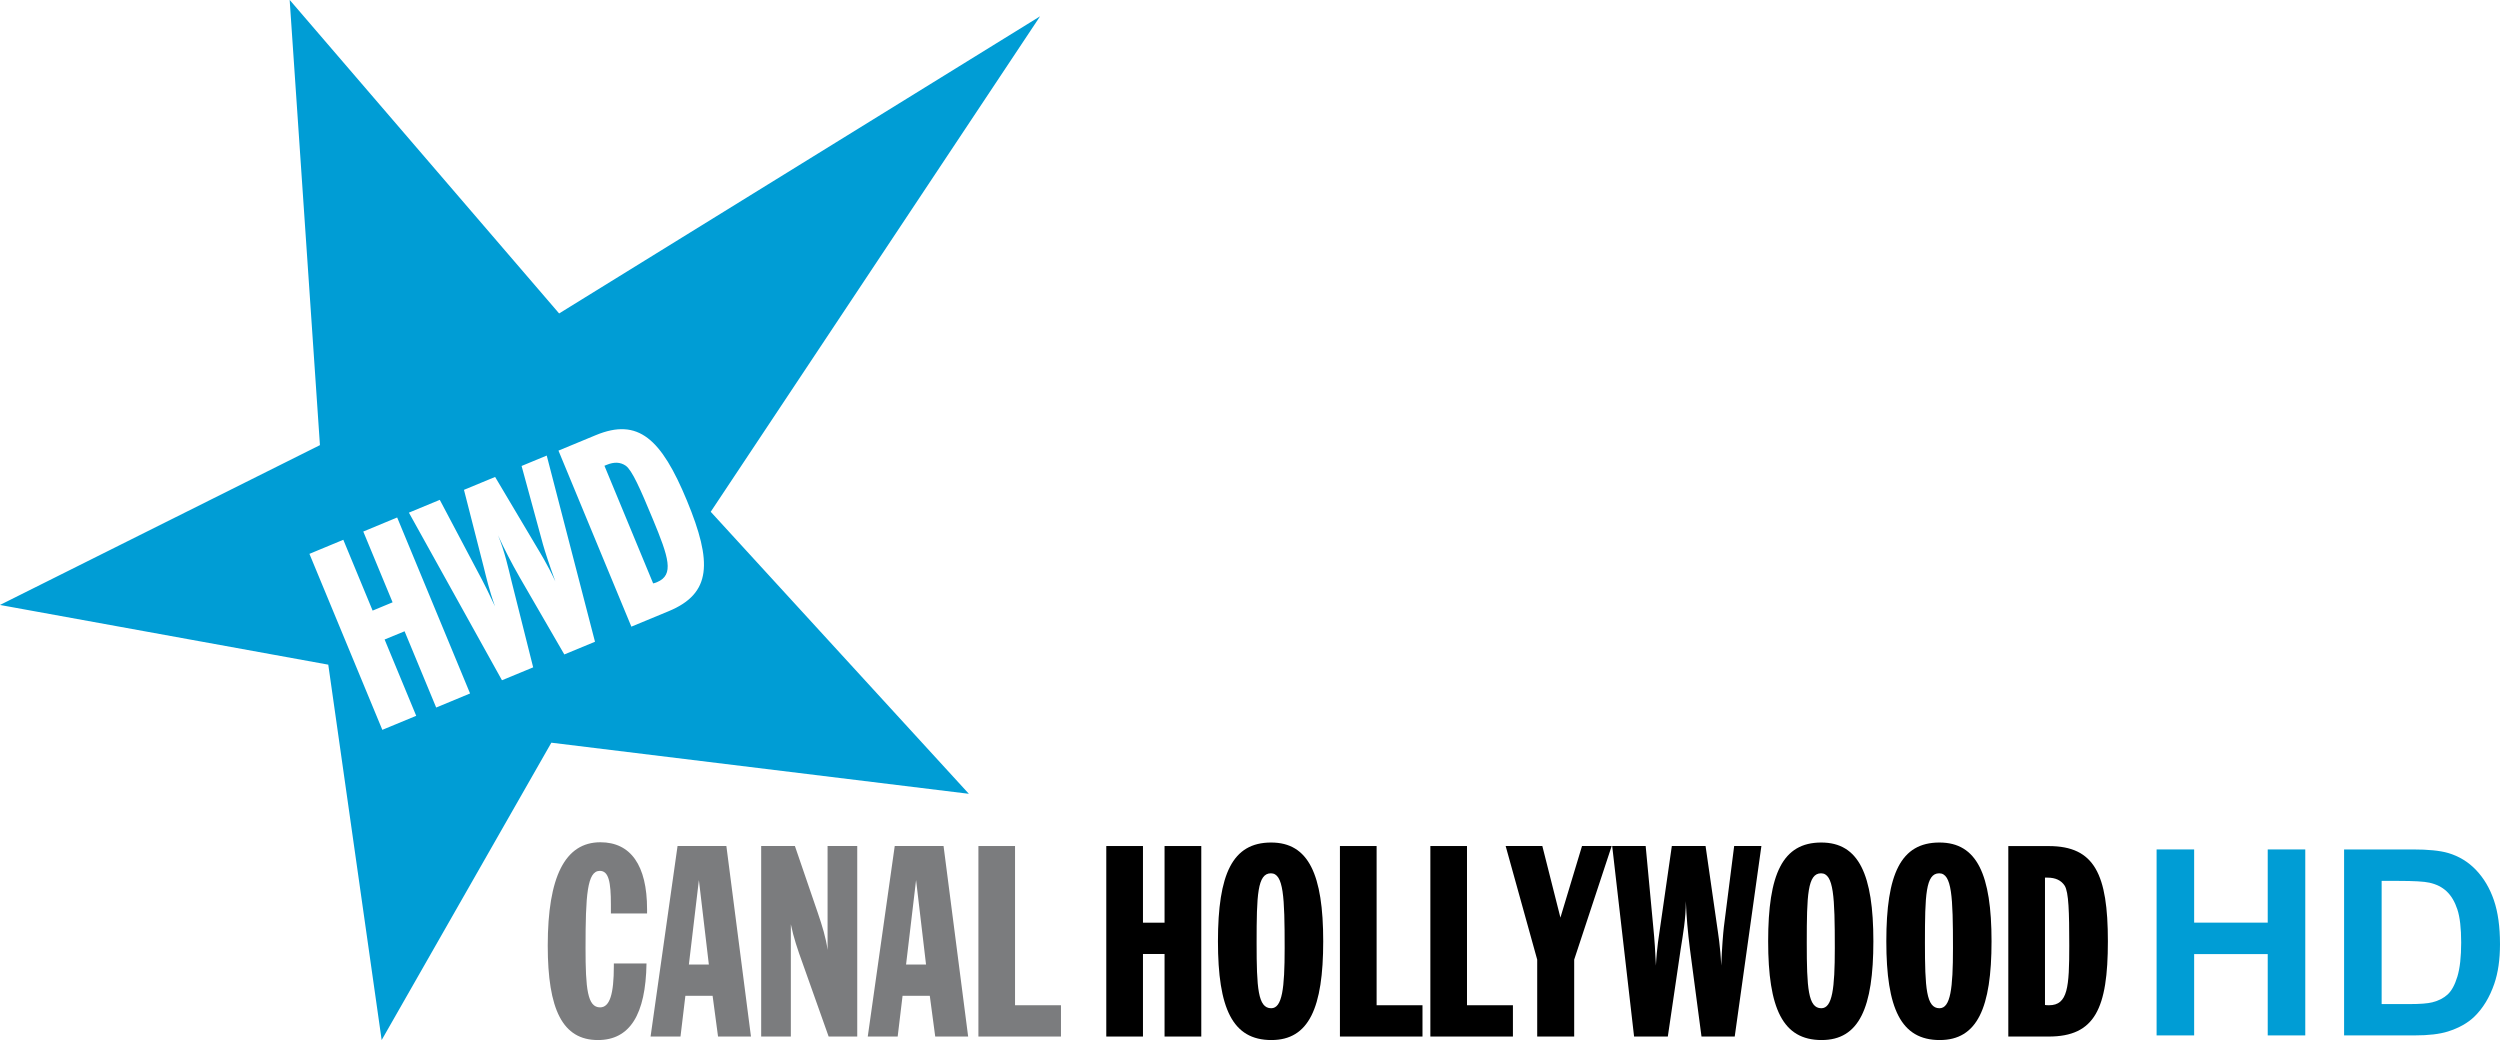
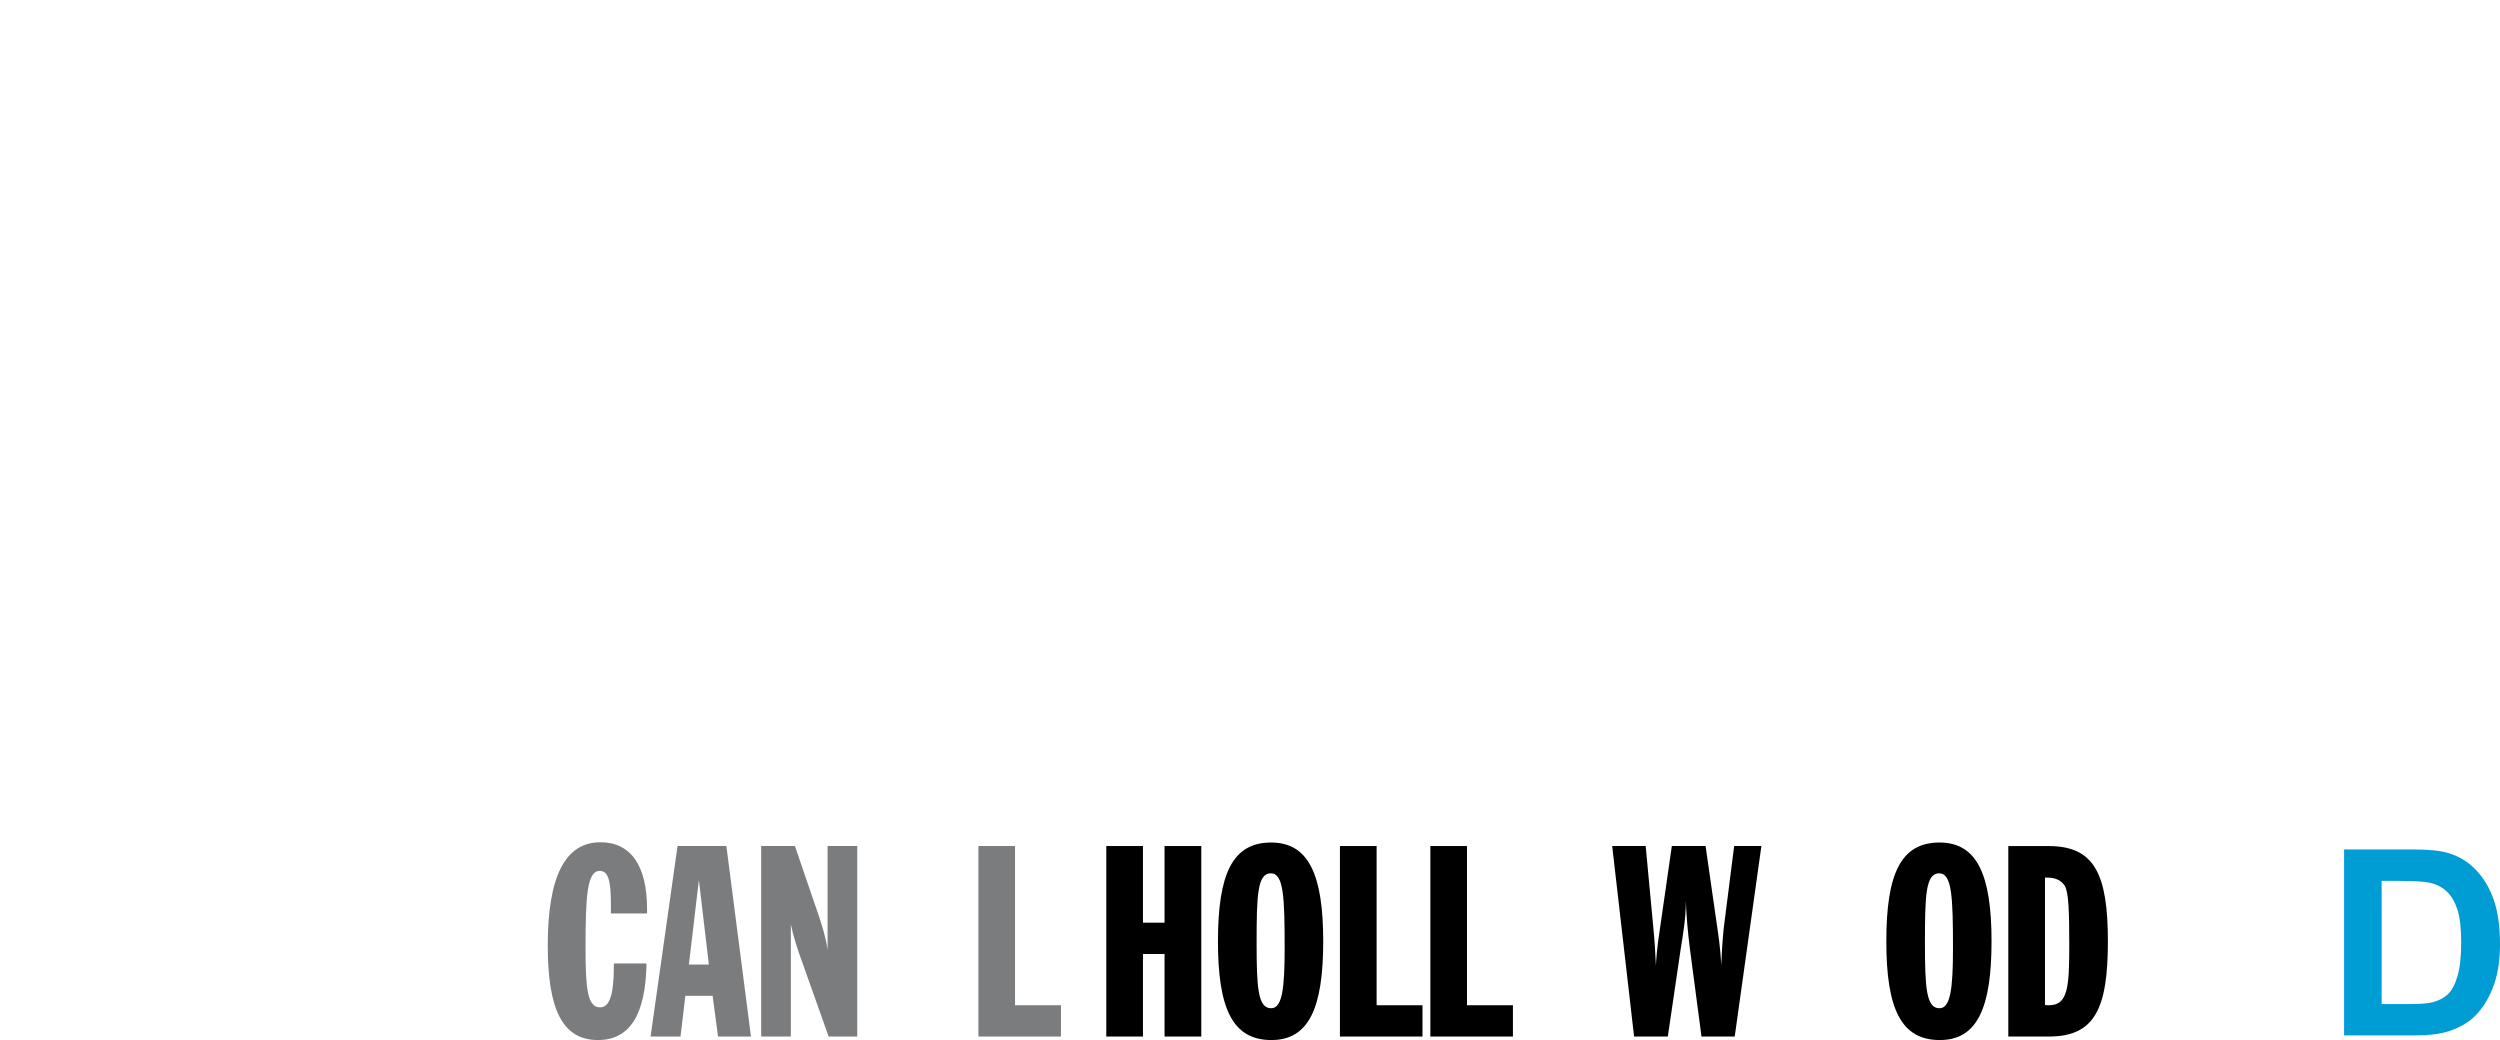
<svg xmlns="http://www.w3.org/2000/svg" xmlns:ns1="http://www.inkscape.org/namespaces/inkscape" version="1.1" width="632.137" height="263.012" id="svg2">
  <defs id="defs21" />
  <g transform="translate(-78.277,-345.339)" id="layer1">
    <path d="m 43.98,197.847 c -0.696,0 -0.988,-0.6 -0.988,-1.859 0,-1.354 0.34,-2.034 1.036,-2.034 0.595,0 0.919,0.451 0.919,1.317 v 0.085 h -0.712 v -0.175 c 0,-0.446 -0.043,-0.664 -0.218,-0.664 -0.249,0 -0.281,0.478 -0.281,1.519 0,0.797 0.037,1.168 0.286,1.168 0.192,0 0.271,-0.265 0.271,-0.812 v -0.053 h 0.643 c -0.016,1.009 -0.329,1.508 -0.956,1.508" ns1:connector-curvature="0" transform="matrix(12.846,0,0,12.846,-335.498,-1933.223)" id="path829" style="fill:#7b7c7e" />
    <path d="m 45.547,194.028 h 0.961 l 0.484,3.75 h -0.648 l -0.107,-0.802 h -0.536 l -0.096,0.802 h -0.589 l 0.531,-3.75 z m 0.616,2.332 -0.196,-1.662 -0.197,1.662 h 0.393 z" ns1:connector-curvature="0" transform="matrix(12.846,0,0,12.846,-335.498,-1933.223)" id="path831" style="fill:#7b7c7e" />
    <path d="m 47.193,194.028 h 0.664 l 0.451,1.317 c 0.085,0.25 0.16,0.489 0.192,0.728 v -2.045 h 0.584 v 3.75 h -0.563 l -0.515,-1.45 c -0.091,-0.25 -0.176,-0.5 -0.229,-0.76 v 2.21 h -0.584 v -3.75 z" ns1:connector-curvature="0" transform="matrix(12.846,0,0,12.846,-335.498,-1933.223)" id="path833" style="fill:#7b7c7e" />
-     <path d="m 49.822,194.028 h 0.961 l 0.484,3.75 h -0.648 l -0.107,-0.802 h -0.536 l -0.096,0.802 h -0.589 l 0.531,-3.75 z m 0.616,2.332 -0.196,-1.662 -0.197,1.662 h 0.393 z" ns1:connector-curvature="0" transform="matrix(12.846,0,0,12.846,-335.498,-1933.223)" id="path835" style="fill:#7b7c7e" />
    <polygon points="53.094,197.778 51.469,197.778 51.469,194.028 52.19,194.028 52.19,197.162 53.094,197.162 " transform="matrix(12.846,0,0,12.846,-335.498,-1933.223)" id="polygon837" style="fill:#7b7c7e" />
    <polygon points="54.708,197.778 53.986,197.778 53.986,194.028 54.708,194.028 54.708,195.537 55.133,195.537 55.133,194.028 55.856,194.028 55.856,197.778 55.133,197.778 55.133,196.153 54.708,196.153 " transform="matrix(12.846,0,0,12.846,-335.498,-1933.223)" id="polygon839" />
    <path d="m 57.231,193.959 c 0.738,0 1.025,0.632 1.025,1.944 0,1.312 -0.282,1.944 -1.02,1.944 -0.765,0 -1.052,-0.621 -1.052,-1.944 0.001,-1.322 0.283,-1.944 1.047,-1.944 m 0.266,2.077 c 0,-1.009 -0.021,-1.471 -0.271,-1.471 -0.265,0 -0.281,0.43 -0.281,1.365 0,0.892 0.026,1.291 0.287,1.291 0.217,0 0.265,-0.388 0.265,-1.185" ns1:connector-curvature="0" transform="matrix(12.846,0,0,12.846,-335.498,-1933.223)" id="path841" />
    <polygon points="60.21,197.778 58.585,197.778 58.585,194.028 59.307,194.028 59.307,197.162 60.21,197.162 " transform="matrix(12.846,0,0,12.846,-335.498,-1933.223)" id="polygon843" />
    <polygon points="61.99,197.778 60.365,197.778 60.365,194.028 61.086,194.028 61.086,197.162 61.99,197.162 " transform="matrix(12.846,0,0,12.846,-335.498,-1933.223)" id="polygon845" />
-     <polygon points="63.196,196.264 63.196,197.778 62.468,197.778 62.468,196.264 61.847,194.028 62.569,194.028 62.925,195.437 63.35,194.028 63.934,194.028 " transform="matrix(12.846,0,0,12.846,-335.498,-1933.223)" id="polygon847" />
    <path d="m 64.603,194.028 0.149,1.588 c 0.026,0.255 0.042,0.51 0.053,0.765 0.016,-0.35 0.064,-0.616 0.09,-0.802 l 0.223,-1.551 h 0.664 l 0.223,1.551 c 0.022,0.159 0.069,0.425 0.085,0.802 0.016,-0.372 0.037,-0.627 0.053,-0.765 l 0.202,-1.588 h 0.536 l -0.525,3.75 h -0.654 l -0.228,-1.726 c -0.042,-0.33 -0.069,-0.643 -0.08,-0.94 0,0.355 -0.058,0.664 -0.101,0.94 l -0.254,1.726 h -0.664 l -0.431,-3.75 h 0.659 z" ns1:connector-curvature="0" transform="matrix(12.846,0,0,12.846,-335.498,-1933.223)" id="path849" />
-     <path d="m 68.06,193.959 c 0.739,0 1.025,0.632 1.025,1.944 0,1.312 -0.281,1.944 -1.019,1.944 -0.765,0 -1.052,-0.621 -1.052,-1.944 0,-1.322 0.282,-1.944 1.046,-1.944 m 0.266,2.077 c 0,-1.009 -0.021,-1.471 -0.271,-1.471 -0.265,0 -0.281,0.43 -0.281,1.365 0,0.892 0.026,1.291 0.286,1.291 0.218,0 0.266,-0.388 0.266,-1.185" ns1:connector-curvature="0" transform="matrix(12.846,0,0,12.846,-335.498,-1933.223)" id="path851" />
    <path d="m 70.386,193.959 c 0.739,0 1.025,0.632 1.025,1.944 0,1.312 -0.281,1.944 -1.019,1.944 -0.765,0 -1.052,-0.621 -1.052,-1.944 0,-1.322 0.282,-1.944 1.046,-1.944 m 0.266,2.077 c 0,-1.009 -0.021,-1.471 -0.271,-1.471 -0.266,0 -0.281,0.43 -0.281,1.365 0,0.892 0.026,1.291 0.286,1.291 0.218,0 0.266,-0.388 0.266,-1.185" ns1:connector-curvature="0" transform="matrix(12.846,0,0,12.846,-335.498,-1933.223)" id="path853" />
    <path d="m 71.741,194.029 h 0.796 c 0.903,0 1.164,0.557 1.164,1.874 0,1.323 -0.255,1.875 -1.164,1.875 h -0.796 v -3.749 z m 0.722,3.128 c 0.027,0.005 0.058,0.005 0.08,0.005 0.372,0 0.398,-0.361 0.398,-1.174 0,-0.663 -0.011,-1.051 -0.09,-1.179 -0.069,-0.106 -0.181,-0.159 -0.34,-0.159 h -0.048 v 2.507 z" ns1:connector-curvature="0" transform="matrix(12.846,0,0,12.846,-335.498,-1933.223)" id="path855" />
-     <path d="m 46.2,187.449 5.081,5.551 -8.218,-1.006 -3.34,5.853 -1.051,-7.389 -6.462,-1.175 6.298,-3.146 -0.596,-8.764 5.304,6.172 9.467,-5.849 -6.483,9.753 z m -6.464,4.292 0.667,-0.276 -0.622,-1.502 0.393,-0.162 0.622,1.501 0.667,-0.277 -1.435,-3.464 -0.667,0.277 0.577,1.393 -0.393,0.163 -0.577,-1.394 -0.667,0.277 1.435,3.464 z m 0.523,-4.275 1.832,3.299 0.614,-0.254 -0.425,-1.692 c -0.067,-0.271 -0.131,-0.578 -0.267,-0.907 0.124,0.271 0.268,0.55 0.433,0.838 l 0.872,1.507 0.604,-0.25 -0.95,-3.665 -0.495,0.205 0.421,1.544 c 0.038,0.134 0.116,0.378 0.243,0.727 -0.158,-0.342 -0.304,-0.569 -0.385,-0.708 l -0.8,-1.347 -0.613,0.254 0.388,1.518 c 0.046,0.182 0.104,0.445 0.223,0.775 -0.107,-0.231 -0.22,-0.461 -0.342,-0.686 l -0.745,-1.41 -0.608,0.252 z m 4.379,2.244 0.736,-0.305 c 0.839,-0.348 0.863,-0.956 0.357,-2.178 -0.504,-1.217 -0.958,-1.632 -1.792,-1.287 l -0.736,0.305 1.435,3.465 z m -0.53,-3.167 0.044,-0.018 c 0.147,-0.061 0.271,-0.055 0.375,0.017 0.123,0.087 0.281,0.441 0.535,1.055 0.311,0.75 0.424,1.094 0.081,1.237 -0.02,0.008 -0.049,0.02 -0.076,0.025 l -0.959,-2.316 z" ns1:connector-curvature="0" transform="matrix(12.846,0,0,12.846,-335.498,-1933.223)" id="path857" style="fill:#009dd5" />
    <g id="text3000" style="font-size:65.692px;font-style:normal;font-weight:normal;line-height:125%;letter-spacing:0px;word-spacing:0px;fill:#009dd5;fill-opacity:1;stroke:none;font-family:Sans">
-       <path d="m 623.583,607.148 0,-47.024 9.495,0 0,18.508 18.604,0 0,-18.508 9.495,0 0,47.024 -9.495,0 0,-20.561 -18.604,0 0,20.561 z" ns1:connector-curvature="0" id="path3000" style="font-weight:bold;fill:#009dd5;-inkscape-font-specification:Sans Bold" />
      <path d="m 670.992,560.124 17.353,0 c 3.913,5e-5 6.896,0.299 8.949,0.898 2.759,0.813 5.121,2.256 7.089,4.33 1.967,2.074 3.464,4.614 4.491,7.618 1.026,3.005 1.54,6.709 1.54,11.114 -4e-5,3.871 -0.481,7.206 -1.443,10.008 -1.176,3.421 -2.855,6.191 -5.036,8.308 -1.647,1.604 -3.871,2.855 -6.672,3.753 -2.096,0.663 -4.897,0.994 -8.404,0.994 l -17.866,0 z m 9.495,7.955 0,31.146 7.089,0 c 2.652,10e-6 4.565,-0.15 5.742,-0.449 1.54,-0.385 2.817,-1.037 3.833,-1.957 1.016,-0.919 1.844,-2.432 2.486,-4.539 0.641,-2.106 0.962,-4.977 0.962,-8.612 -3e-5,-3.635 -0.321,-6.426 -0.962,-8.372 -0.642,-1.946 -1.54,-3.464 -2.694,-4.555 -1.155,-1.091 -2.62,-1.828 -4.394,-2.213 -1.326,-0.299 -3.924,-0.449 -7.795,-0.449 z" ns1:connector-curvature="0" id="path3002" style="font-weight:bold;fill:#009dd5;-inkscape-font-specification:Sans Bold" />
    </g>
  </g>
</svg>